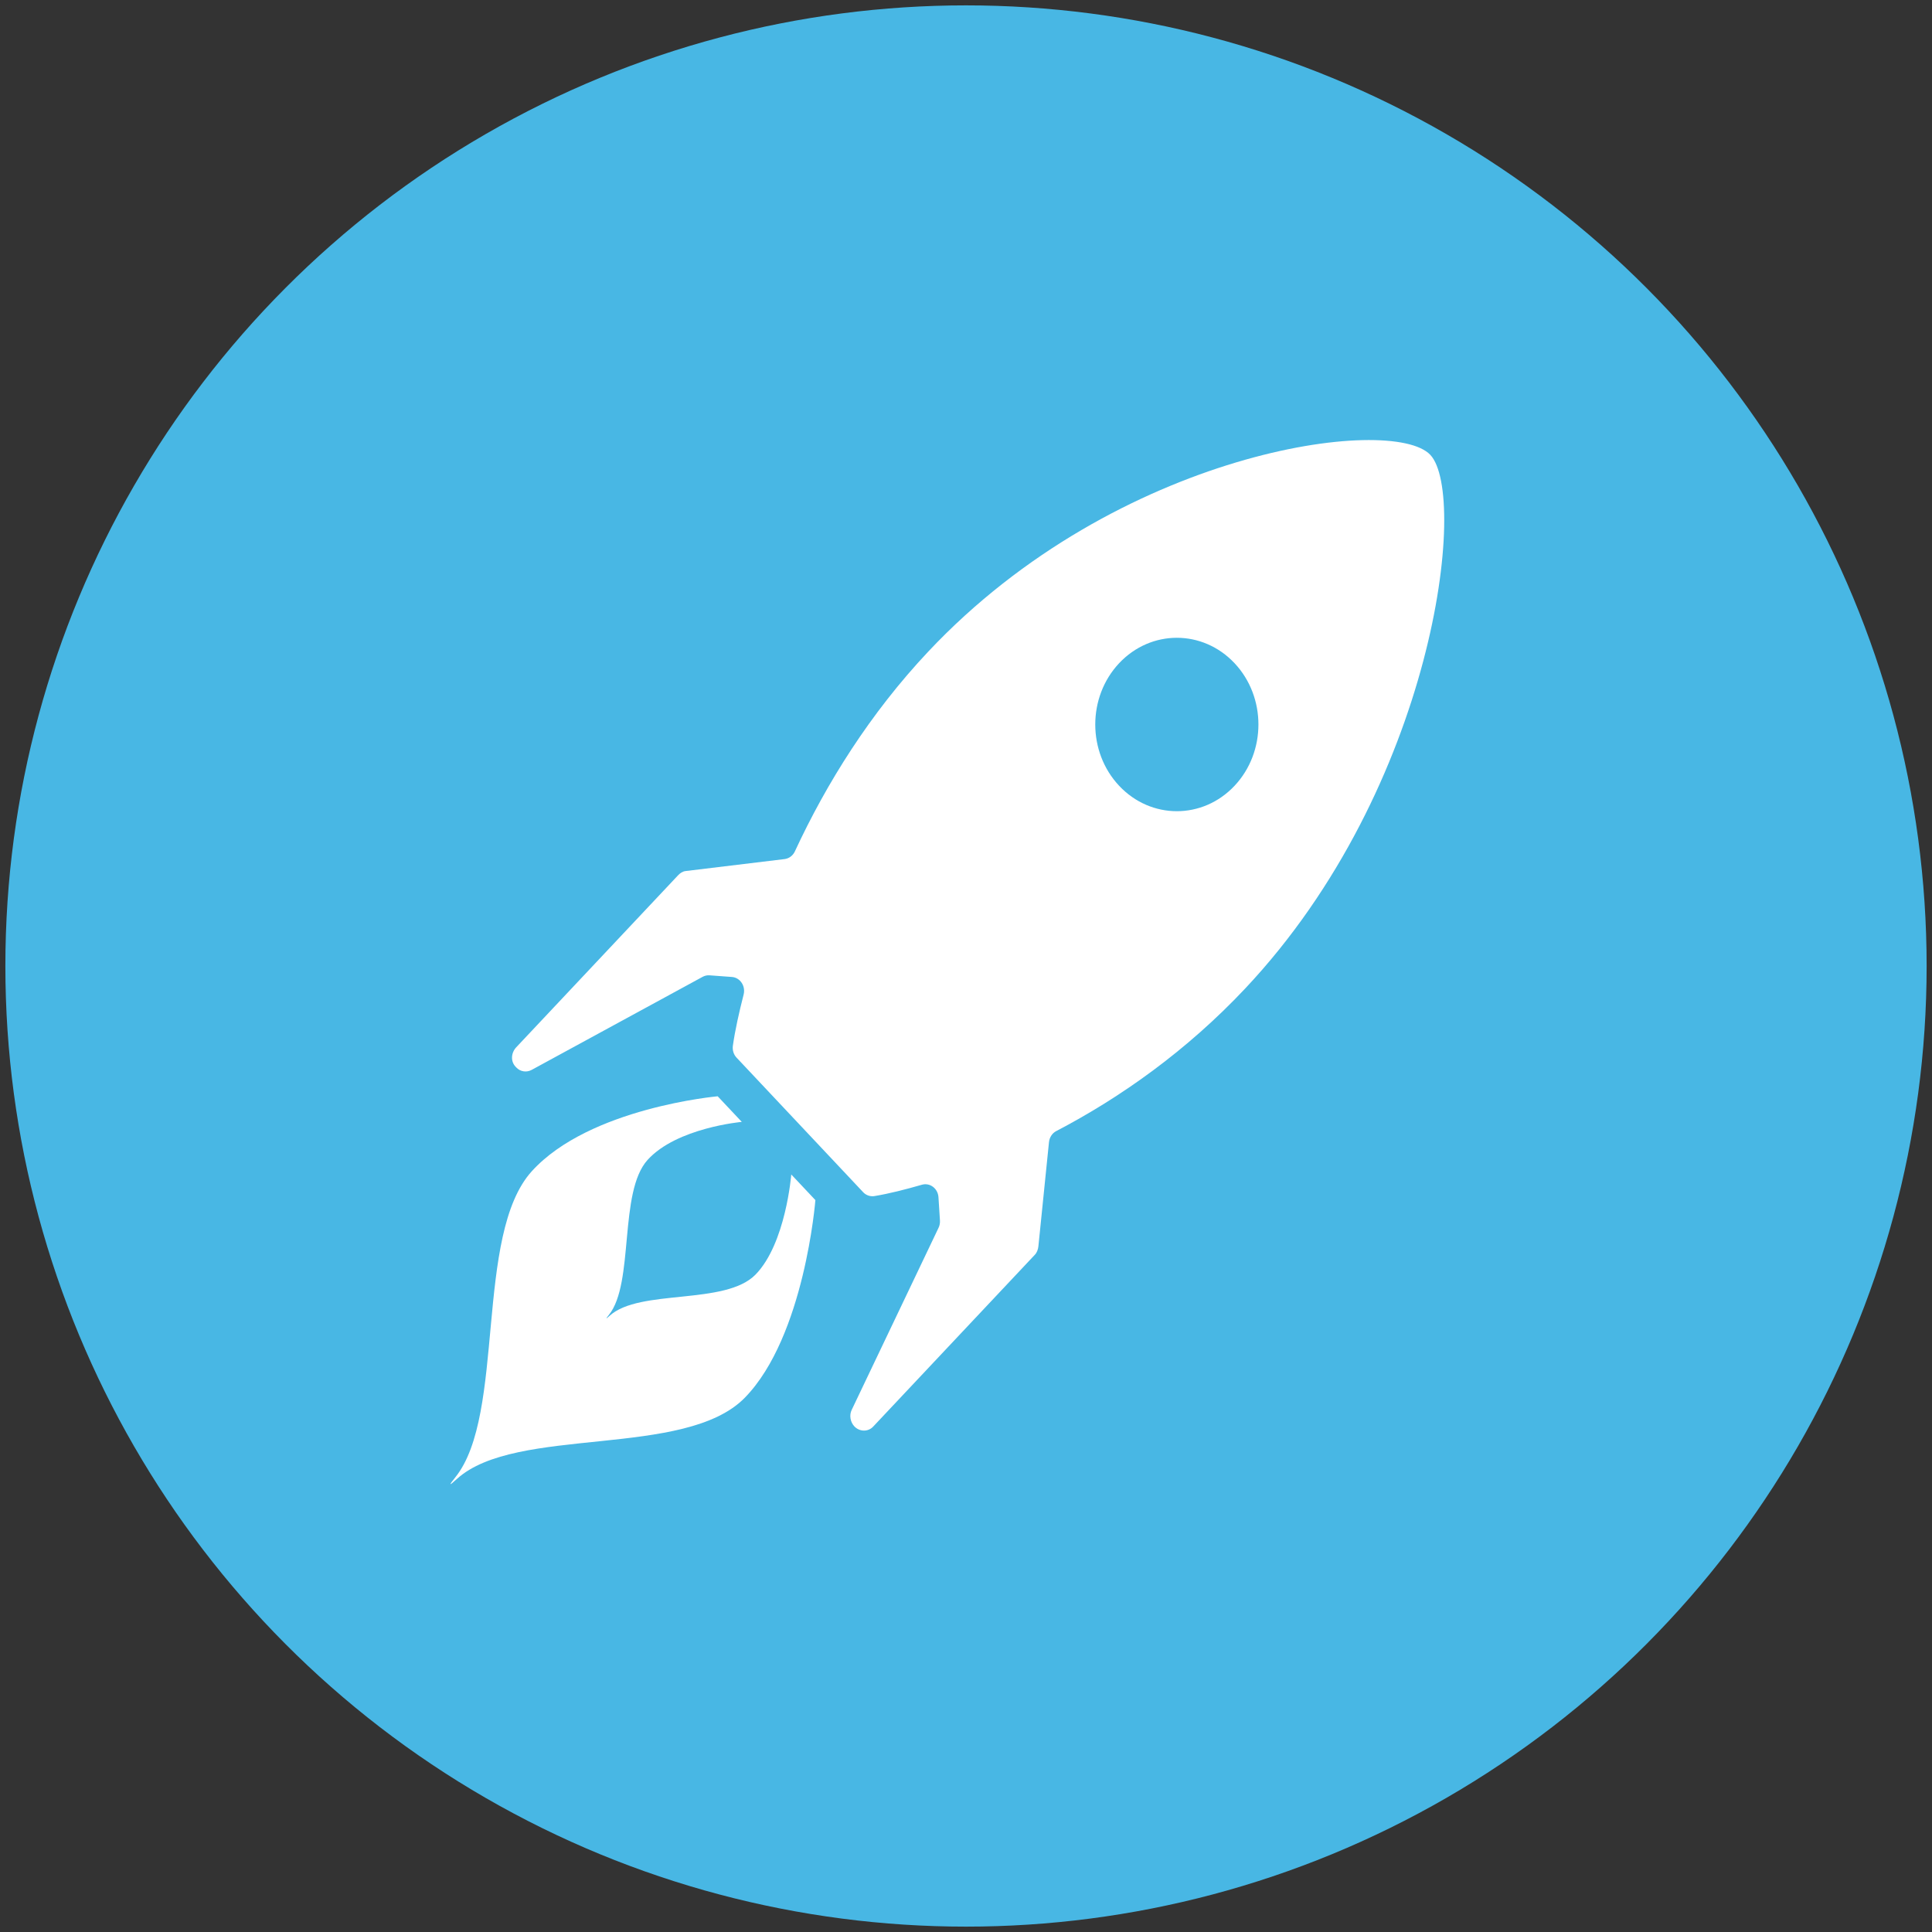
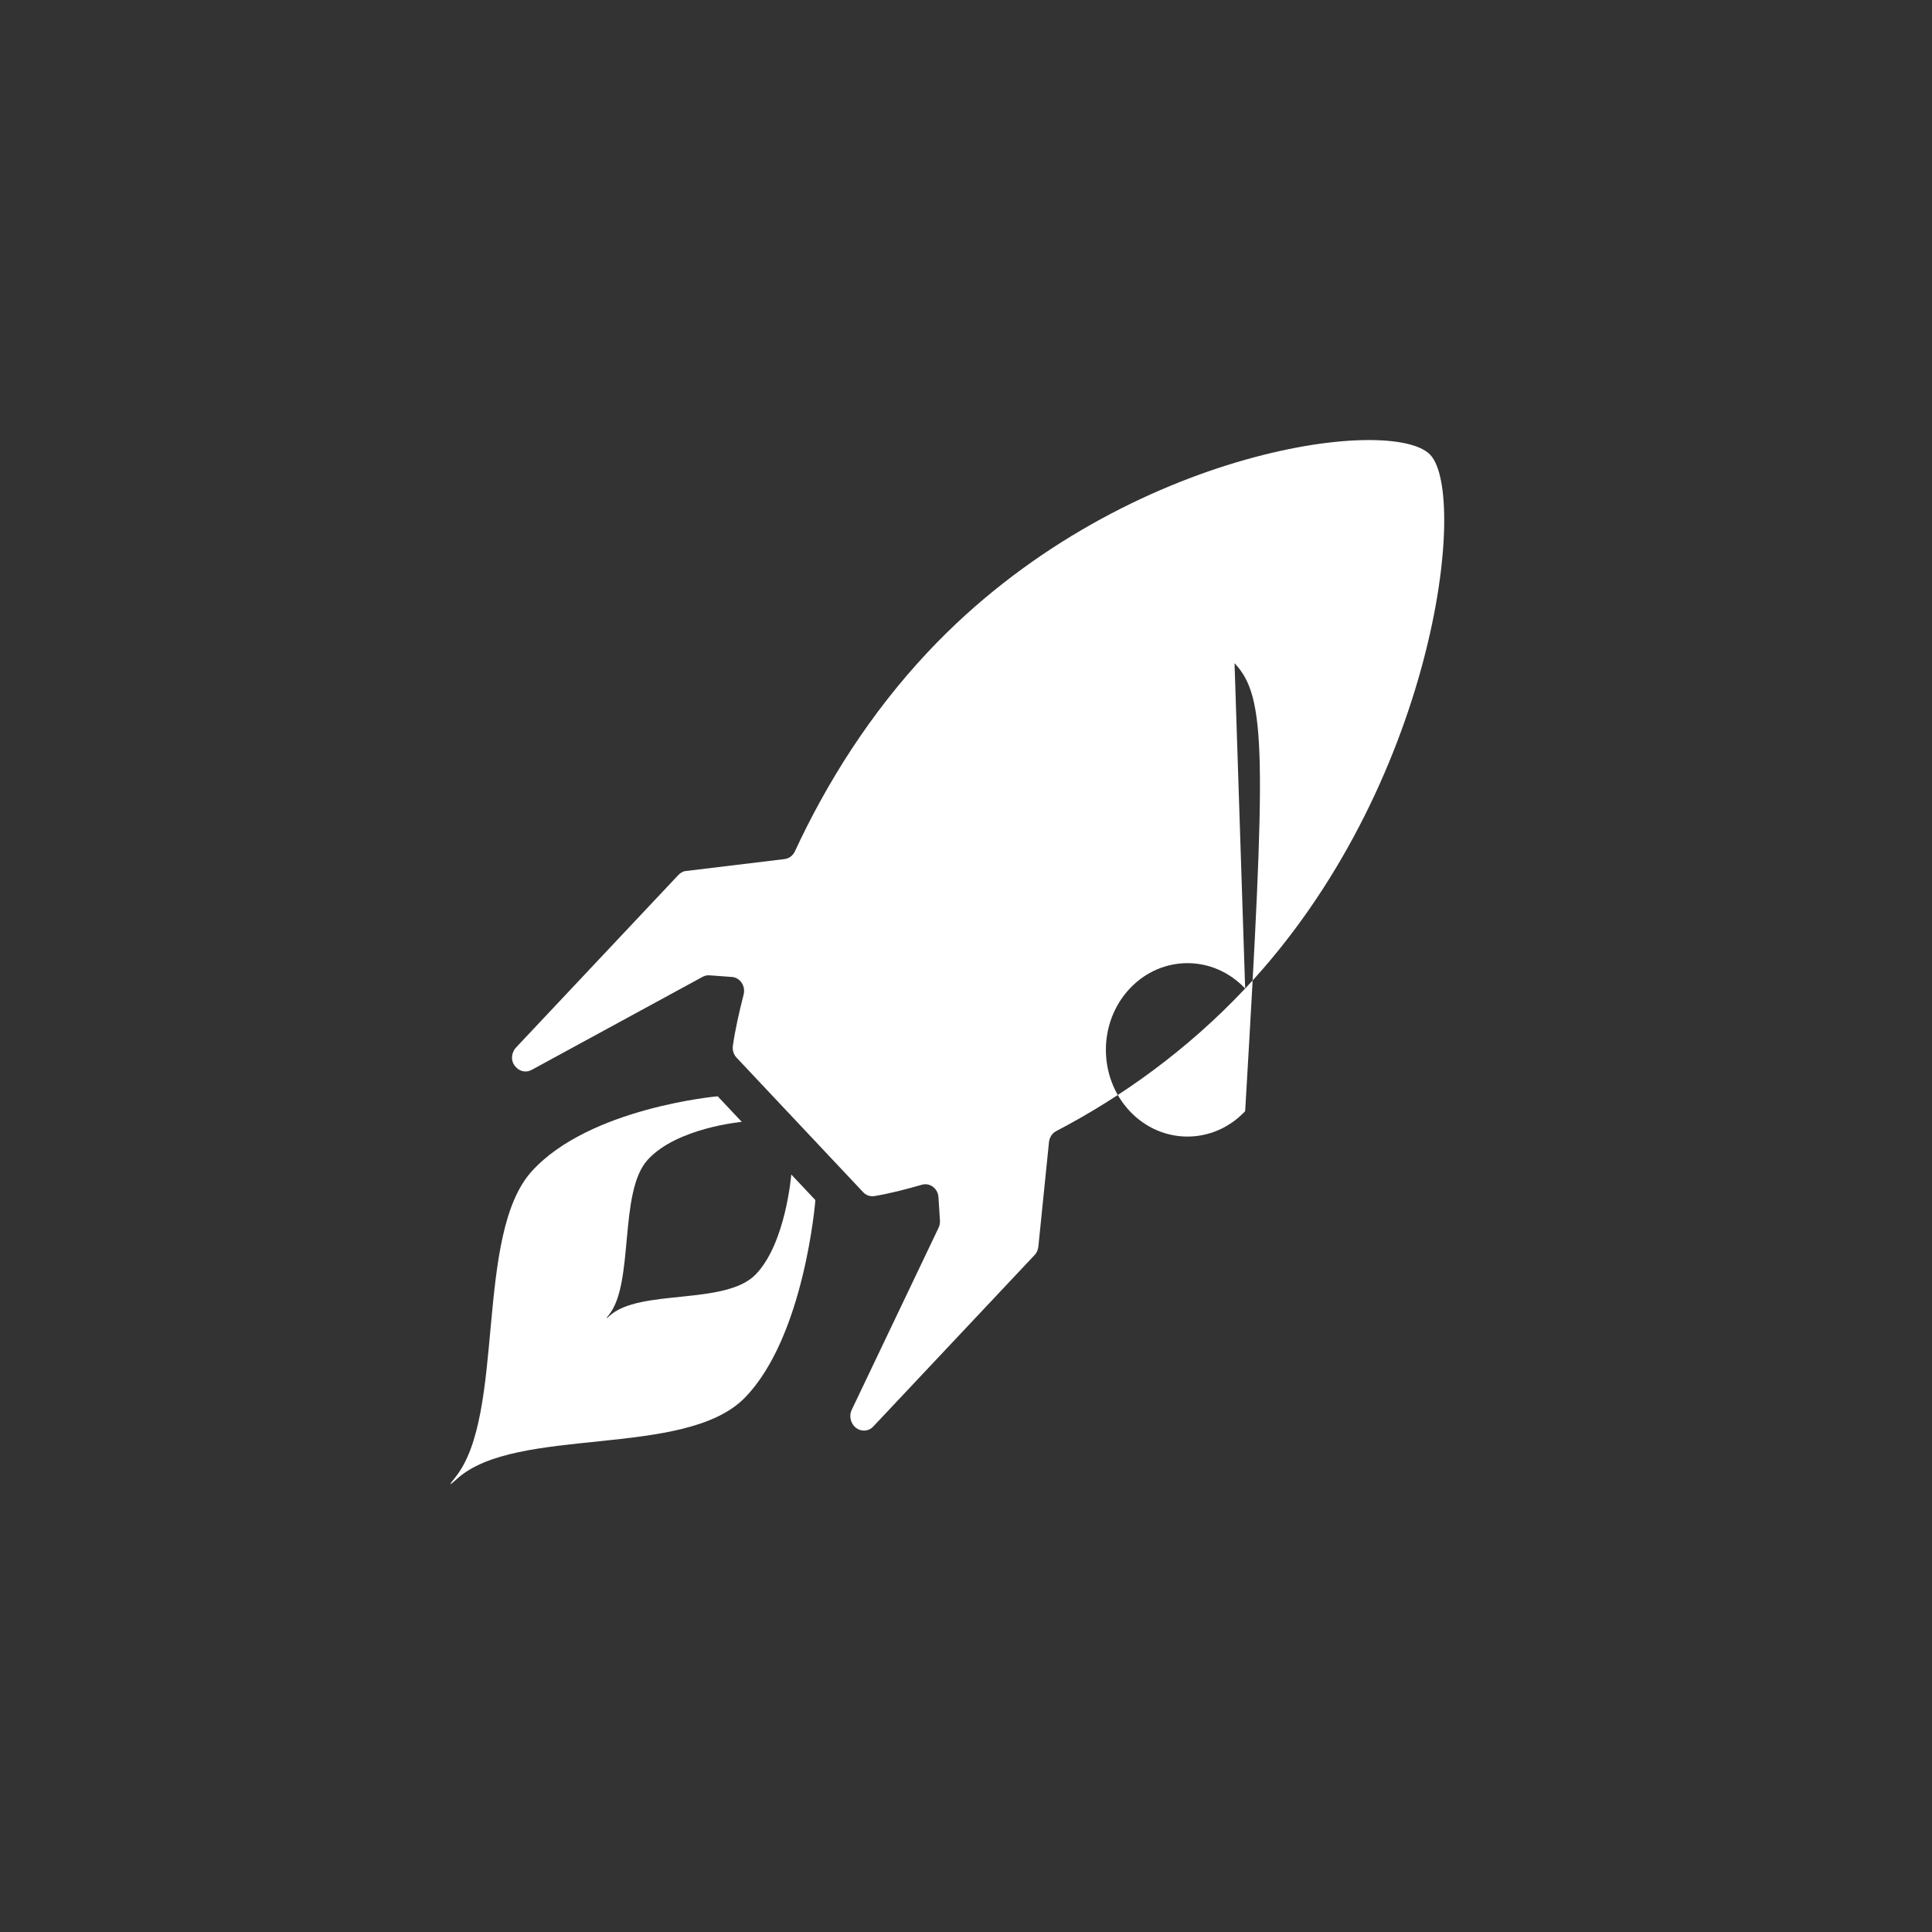
<svg xmlns="http://www.w3.org/2000/svg" version="1.1" id="Layer_1" x="0px" y="0px" viewBox="0 0 360 360" style="enable-background:new 0 0 360 360;" xml:space="preserve">
  <rect x="0" y="0" width="360" height="360" fill="#333333" stroke="none" />
  <style type="text/css">
	.st0{fill:#48B7E4;}
	.st1{fill:#FFFFFF;}
</style>
  <g>
-     <circle class="st0" cx="180" cy="180" r="179" />
-   </g>
+     </g>
  <g>
-     <path class="st1" d="M232.017,184.201c-10.882,11.566-23.171,20.282-35.205,26.561c-0.757,0.395-1.26,1.176-1.35,2.065   l-1.968,19.363c-0.059,0.586-0.258,1.186-0.652,1.603l-30.145,32.041c-0.954,1.013-2.547,0.962-3.501-0.052   c-0.746-0.793-0.979-2.058-0.501-3.058l16.195-33.95c0.198-0.414,0.285-0.879,0.256-1.345l-0.276-4.347   c-0.103-1.634-1.595-2.753-3.086-2.324c-3.089,0.891-6.114,1.663-8.832,2.111   c-0.766,0.128-1.557-0.13-2.107-0.711l-1.031-1.098l-7.167-7.619l-7.359-7.82l-6.97-7.41l-1.083-1.149   c-0.546-0.581-0.789-1.416-0.672-2.226c0.415-2.921,1.152-6.184,2.002-9.52c0.4-1.581-0.651-3.161-2.186-3.274   l-4.171-0.306c-0.441-0.035-0.89,0.067-1.287,0.283l-31.858,17.341c-0.944,0.513-2.111,0.343-2.858-0.454   l-0.146-0.155c-0.953-1.012-0.818-2.59,0.135-3.604l30.148-32.043c0.393-0.418,0.856-0.73,1.407-0.797l18.446-2.232   c0.831-0.098,1.554-0.644,1.923-1.441c5.898-12.717,14.032-25.721,24.84-37.21   c35.364-37.586,86.452-44.224,93.559-36.67C273.624,92.311,267.379,146.615,232.017,184.201z M230.038,123.574   c-5.937-6.309-15.562-6.309-21.5,0c-5.935,6.309-5.935,16.539,0,22.85c5.937,6.309,15.562,6.309,21.5,0   C235.973,140.113,235.973,129.883,230.038,123.574z" />
+     <path class="st1" d="M232.017,184.201c-10.882,11.566-23.171,20.282-35.205,26.561c-0.757,0.395-1.26,1.176-1.35,2.065   l-1.968,19.363c-0.059,0.586-0.258,1.186-0.652,1.603l-30.145,32.041c-0.954,1.013-2.547,0.962-3.501-0.052   c-0.746-0.793-0.979-2.058-0.501-3.058l16.195-33.95c0.198-0.414,0.285-0.879,0.256-1.345l-0.276-4.347   c-0.103-1.634-1.595-2.753-3.086-2.324c-3.089,0.891-6.114,1.663-8.832,2.111   c-0.766,0.128-1.557-0.13-2.107-0.711l-1.031-1.098l-7.167-7.619l-7.359-7.82l-6.97-7.41l-1.083-1.149   c-0.546-0.581-0.789-1.416-0.672-2.226c0.415-2.921,1.152-6.184,2.002-9.52c0.4-1.581-0.651-3.161-2.186-3.274   l-4.171-0.306c-0.441-0.035-0.89,0.067-1.287,0.283l-31.858,17.341c-0.944,0.513-2.111,0.343-2.858-0.454   l-0.146-0.155c-0.953-1.012-0.818-2.59,0.135-3.604l30.148-32.043c0.393-0.418,0.856-0.73,1.407-0.797l18.446-2.232   c0.831-0.098,1.554-0.644,1.923-1.441c5.898-12.717,14.032-25.721,24.84-37.21   c35.364-37.586,86.452-44.224,93.559-36.67C273.624,92.311,267.379,146.615,232.017,184.201z c-5.937-6.309-15.562-6.309-21.5,0c-5.935,6.309-5.935,16.539,0,22.85c5.937,6.309,15.562,6.309,21.5,0   C235.973,140.113,235.973,129.883,230.038,123.574z" />
    <path class="st1" d="M147.441,218.85c0,0-1.008,12.859-6.654,18.646c-5.645,5.786-21.6,2.598-27.184,7.675   c-0.375,0.341-0.566,0.494-0.597,0.487L113,245.655v-0.002c-0.009-0.036,0.135-0.239,0.456-0.638   c4.778-5.935,1.777-22.892,7.221-28.894c5.445-6,17.543-7.073,17.543-7.073l-0.31-0.331l-4.18-4.441   c0,0-23.886,2.115-34.632,13.962c-10.75,11.847-4.827,45.324-14.257,57.04c-0.635,0.789-0.919,1.19-0.903,1.255   l0.002,0.01l0.009,0.002c0.063,0.017,0.442-0.283,1.182-0.96c11.024-10.023,42.519-3.728,53.666-15.152   c11.146-11.424,13.138-36.812,13.138-36.812l-3.873-4.115L147.441,218.85z" />
  </g>
</svg>